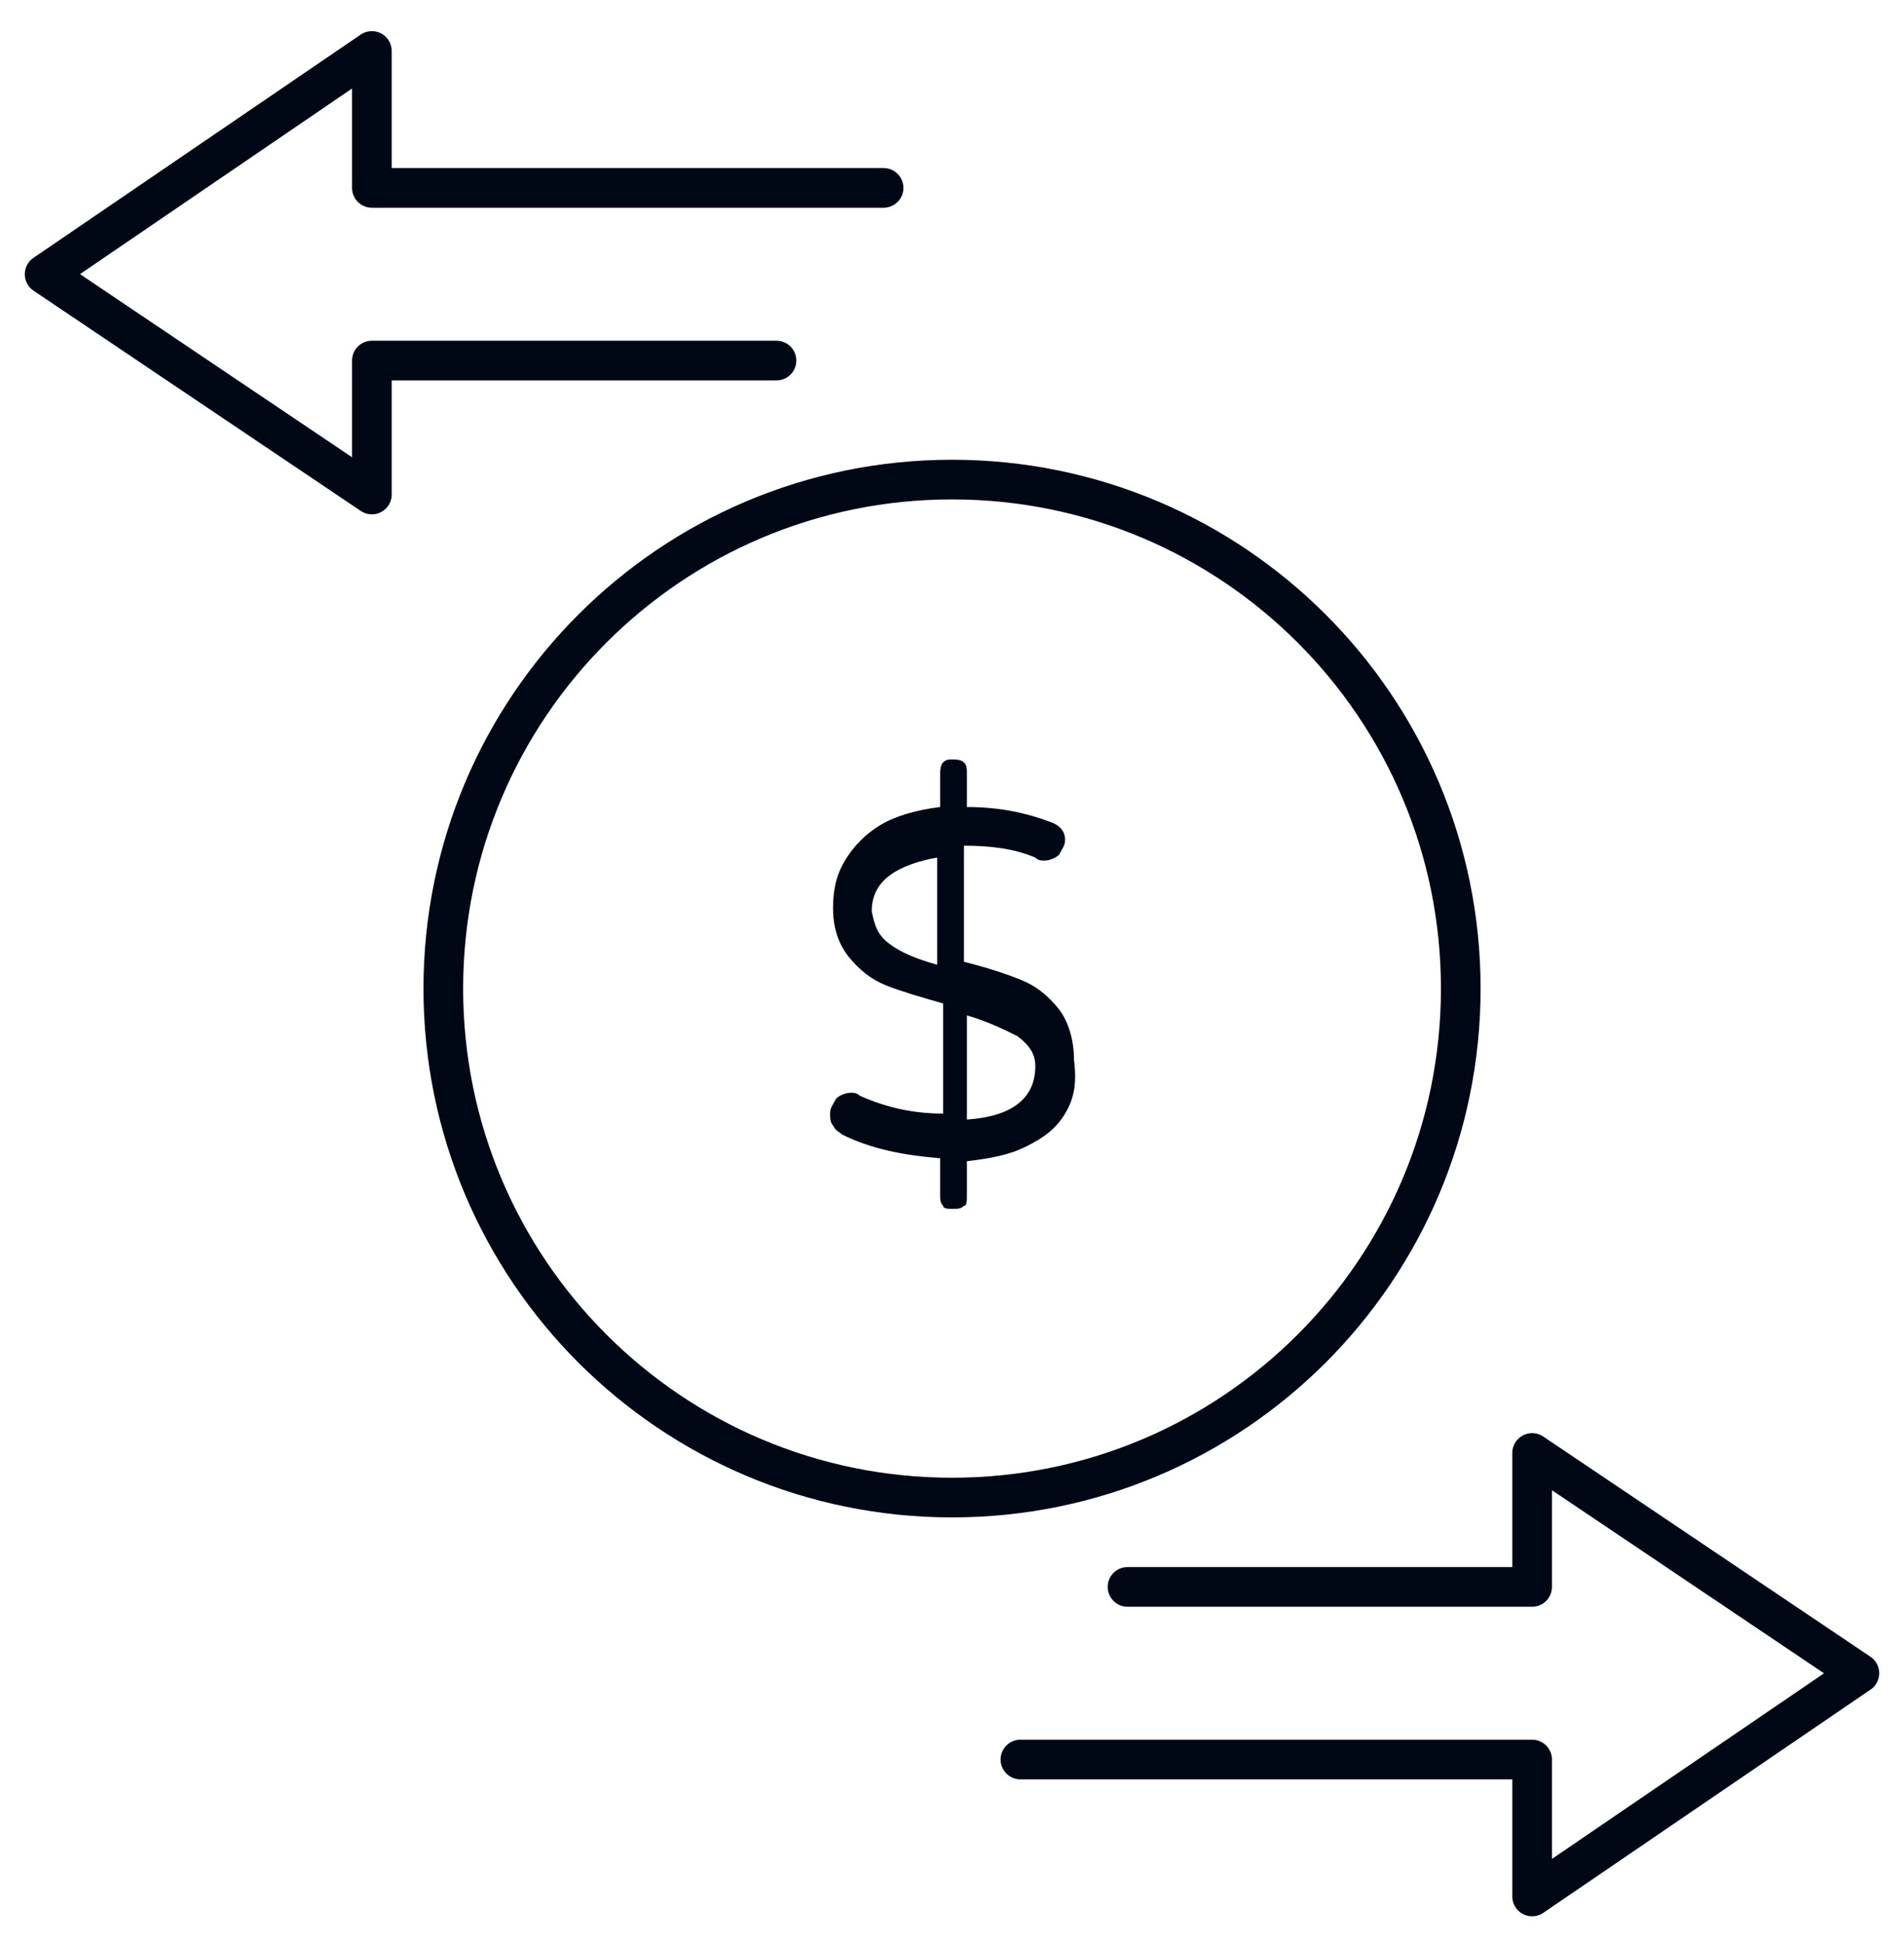
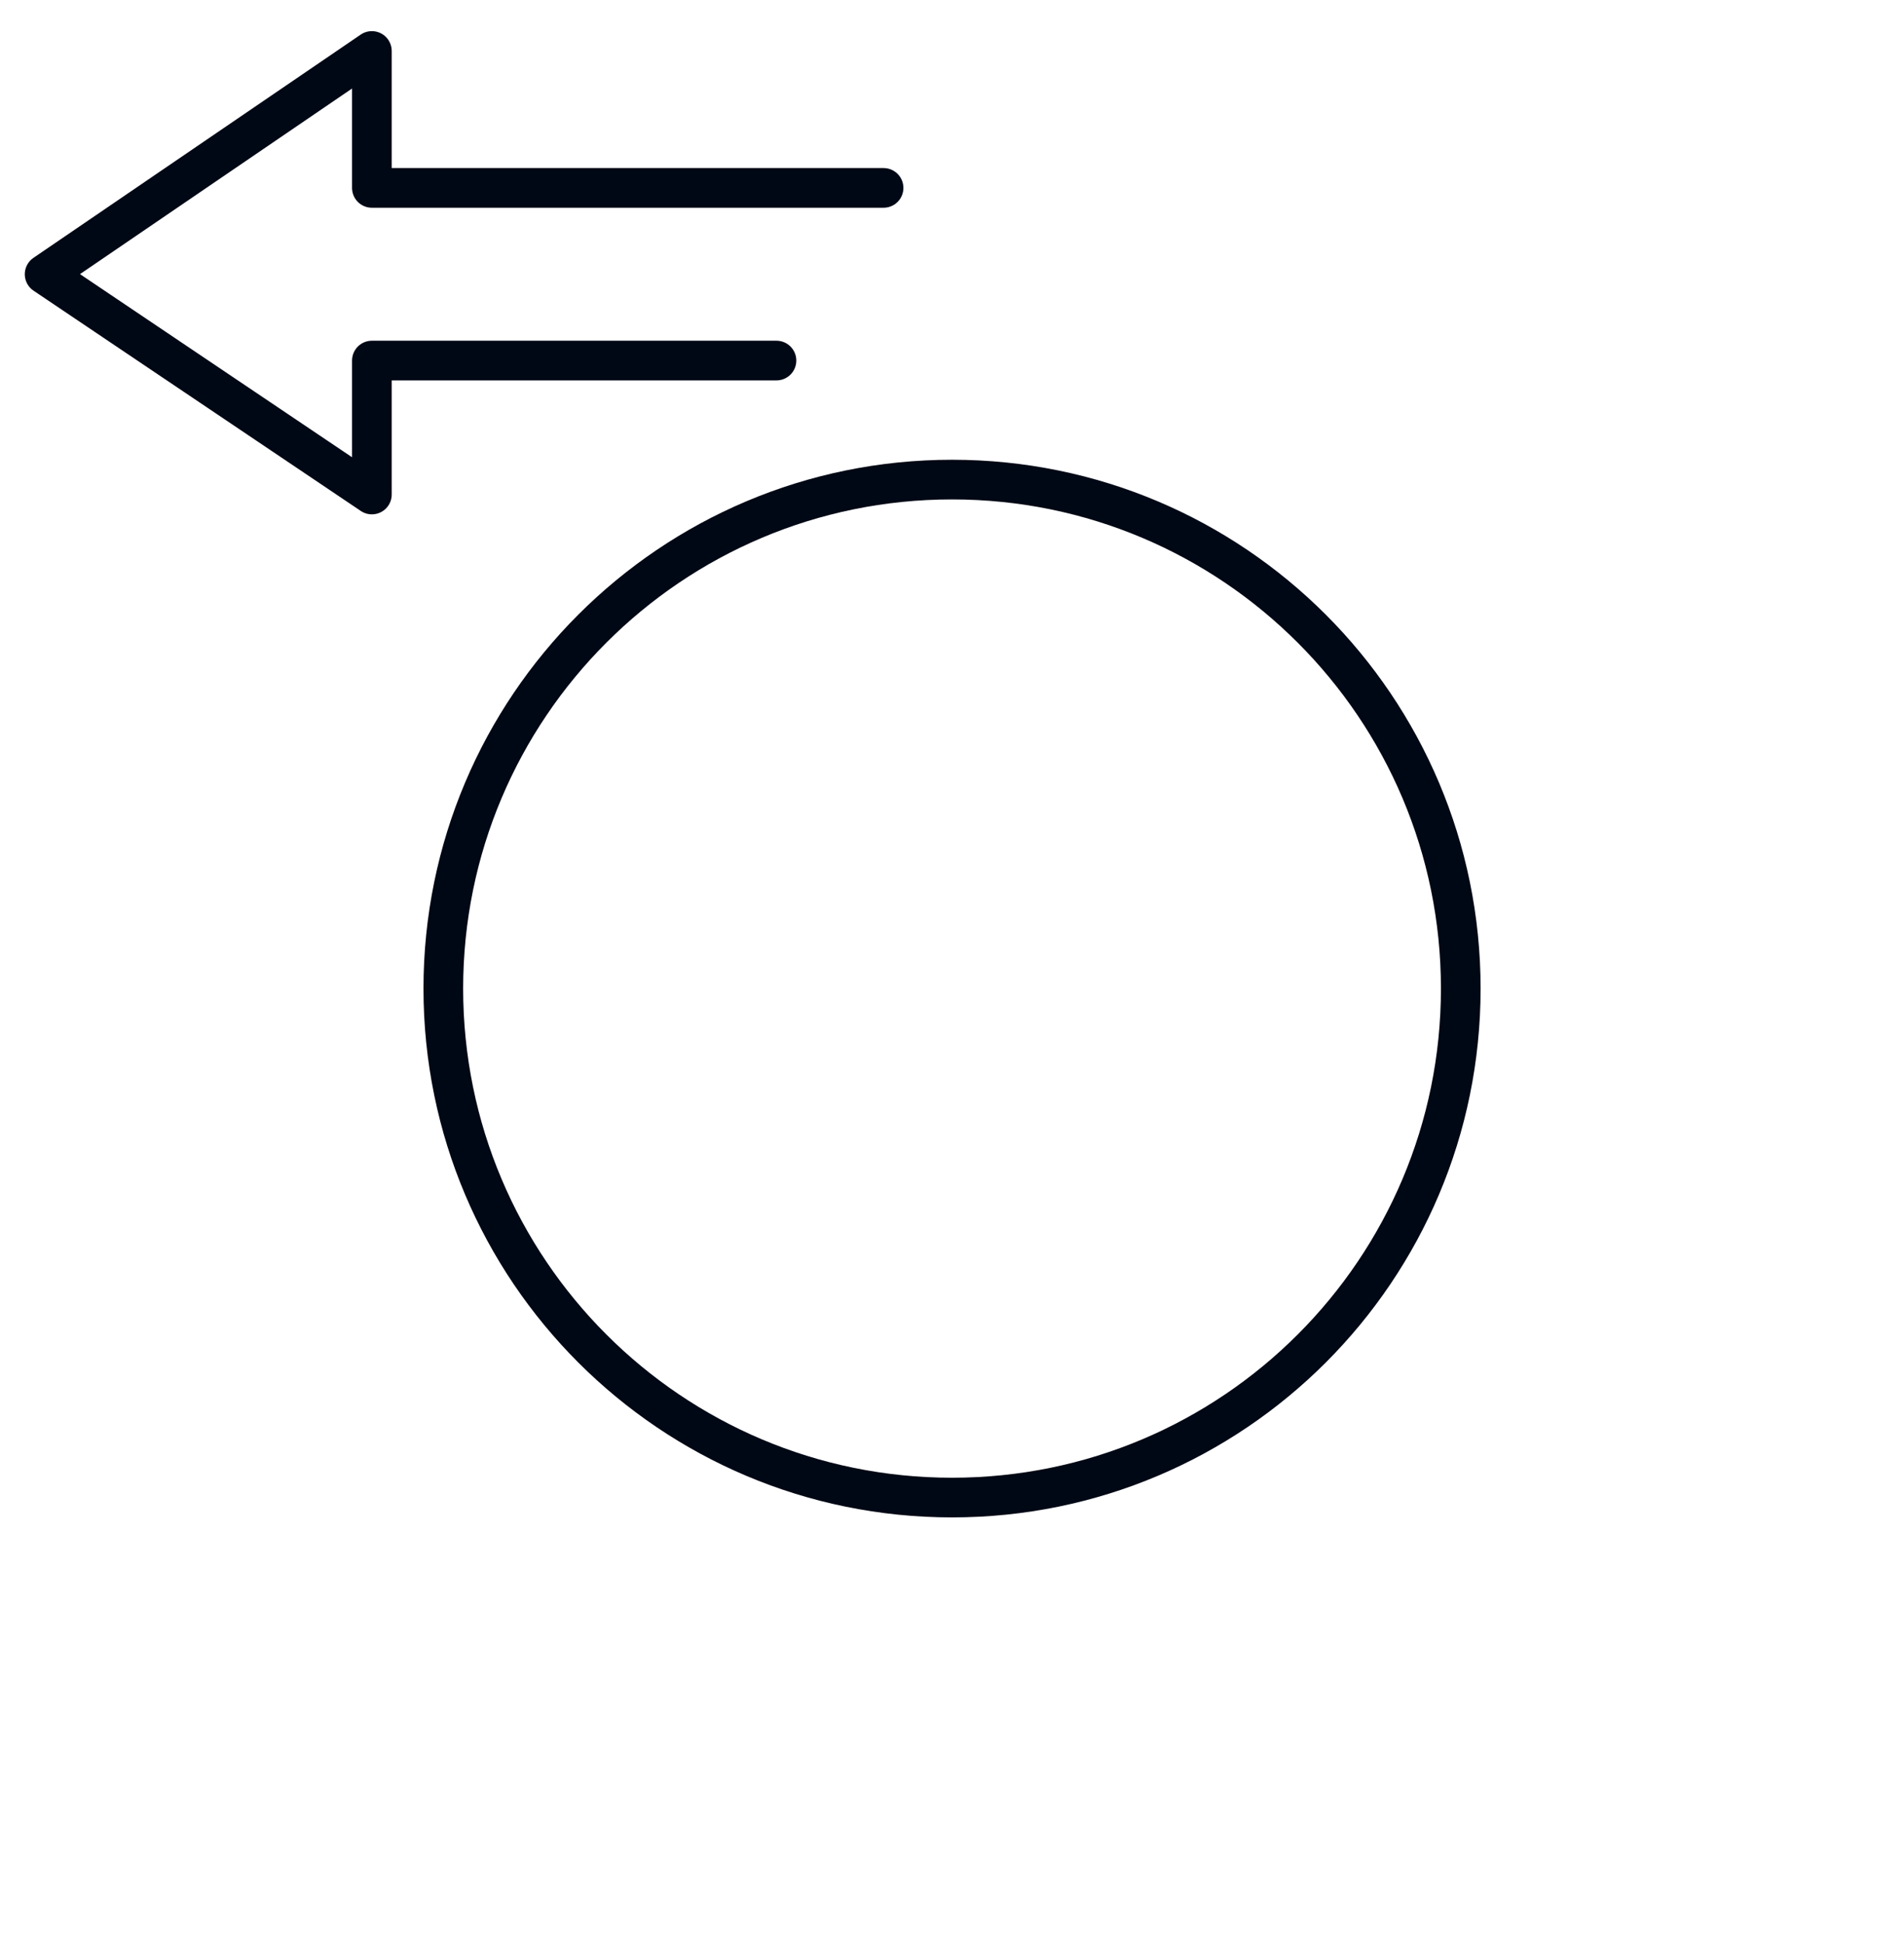
<svg xmlns="http://www.w3.org/2000/svg" width="48" height="49" viewBox="0 0 48 49" fill="none">
  <g clip-path="url(#clip0_3454_106187)">
    <path d="M24.001 37.746C31.084 37.746 36.826 32.003 36.826 24.917C36.826 17.832 31.084 12.088 24.001 12.088C16.918 12.088 11.176 17.832 11.176 24.917C11.176 32.003 16.918 37.746 24.001 37.746Z" stroke="#000815" stroke-miterlimit="10" stroke-linecap="round" stroke-linejoin="round" />
-     <path d="M26.851 28.068C26.626 28.444 26.326 28.669 25.876 28.894C25.426 29.119 24.976 29.194 24.376 29.269V30.169C24.376 30.244 24.376 30.394 24.301 30.394C24.226 30.469 24.151 30.469 24.001 30.469C23.926 30.469 23.776 30.469 23.776 30.394C23.701 30.319 23.701 30.244 23.701 30.094V29.194C22.801 29.119 21.976 28.969 21.226 28.594C21.151 28.518 21.076 28.518 21.001 28.369C20.926 28.294 20.926 28.143 20.926 28.068C20.926 27.918 21.001 27.843 21.076 27.693C21.151 27.618 21.301 27.543 21.451 27.543C21.526 27.543 21.601 27.543 21.676 27.618C22.351 27.918 23.026 28.068 23.776 28.068V25.293C23.251 25.142 22.726 24.992 22.351 24.842C21.976 24.692 21.676 24.467 21.376 24.092C21.151 23.792 21.001 23.417 21.001 22.892C21.001 22.442 21.076 22.067 21.301 21.691C21.526 21.316 21.826 21.016 22.201 20.791C22.576 20.566 23.101 20.416 23.701 20.341V19.516C23.701 19.441 23.701 19.291 23.776 19.216C23.851 19.141 23.926 19.141 24.001 19.141C24.076 19.141 24.226 19.141 24.301 19.216C24.376 19.291 24.376 19.366 24.376 19.516V20.341C25.201 20.341 25.876 20.491 26.476 20.716C26.701 20.791 26.851 20.941 26.851 21.166C26.851 21.316 26.776 21.391 26.701 21.541C26.626 21.616 26.476 21.691 26.326 21.691C26.251 21.691 26.176 21.691 26.101 21.616C25.576 21.391 24.976 21.316 24.301 21.316V24.242C24.901 24.392 25.351 24.542 25.726 24.692C26.101 24.842 26.401 25.067 26.701 25.443C26.926 25.743 27.076 26.193 27.076 26.718C27.151 27.318 27.076 27.693 26.851 28.068ZM22.426 23.792C22.726 24.017 23.101 24.167 23.626 24.317V21.616C23.176 21.691 22.726 21.841 22.426 22.067C22.126 22.292 21.976 22.592 21.976 22.967C22.051 23.342 22.126 23.567 22.426 23.792ZM26.101 26.868C26.101 26.568 25.951 26.343 25.651 26.118C25.351 25.968 24.901 25.743 24.376 25.593V28.218C25.501 28.143 26.101 27.693 26.101 26.868Z" fill="#000815" />
-     <path d="M28.425 39.998H38.625V36.622L46.875 42.173L38.625 47.8V44.349H25.725" stroke="#000815" stroke-miterlimit="10" stroke-linecap="round" stroke-linejoin="round" />
    <path d="M19.575 9.088H9.375V12.464L1.125 6.912L9.375 1.285V4.736H22.275" stroke="#000815" stroke-miterlimit="10" stroke-linecap="round" stroke-linejoin="round" />
  </g>
  <defs>
    <clipPath id="clip0_3454_106187">
      <rect width="48" height="48.015" fill="white" transform="translate(0 0.535)" />
    </clipPath>
  </defs>
</svg>